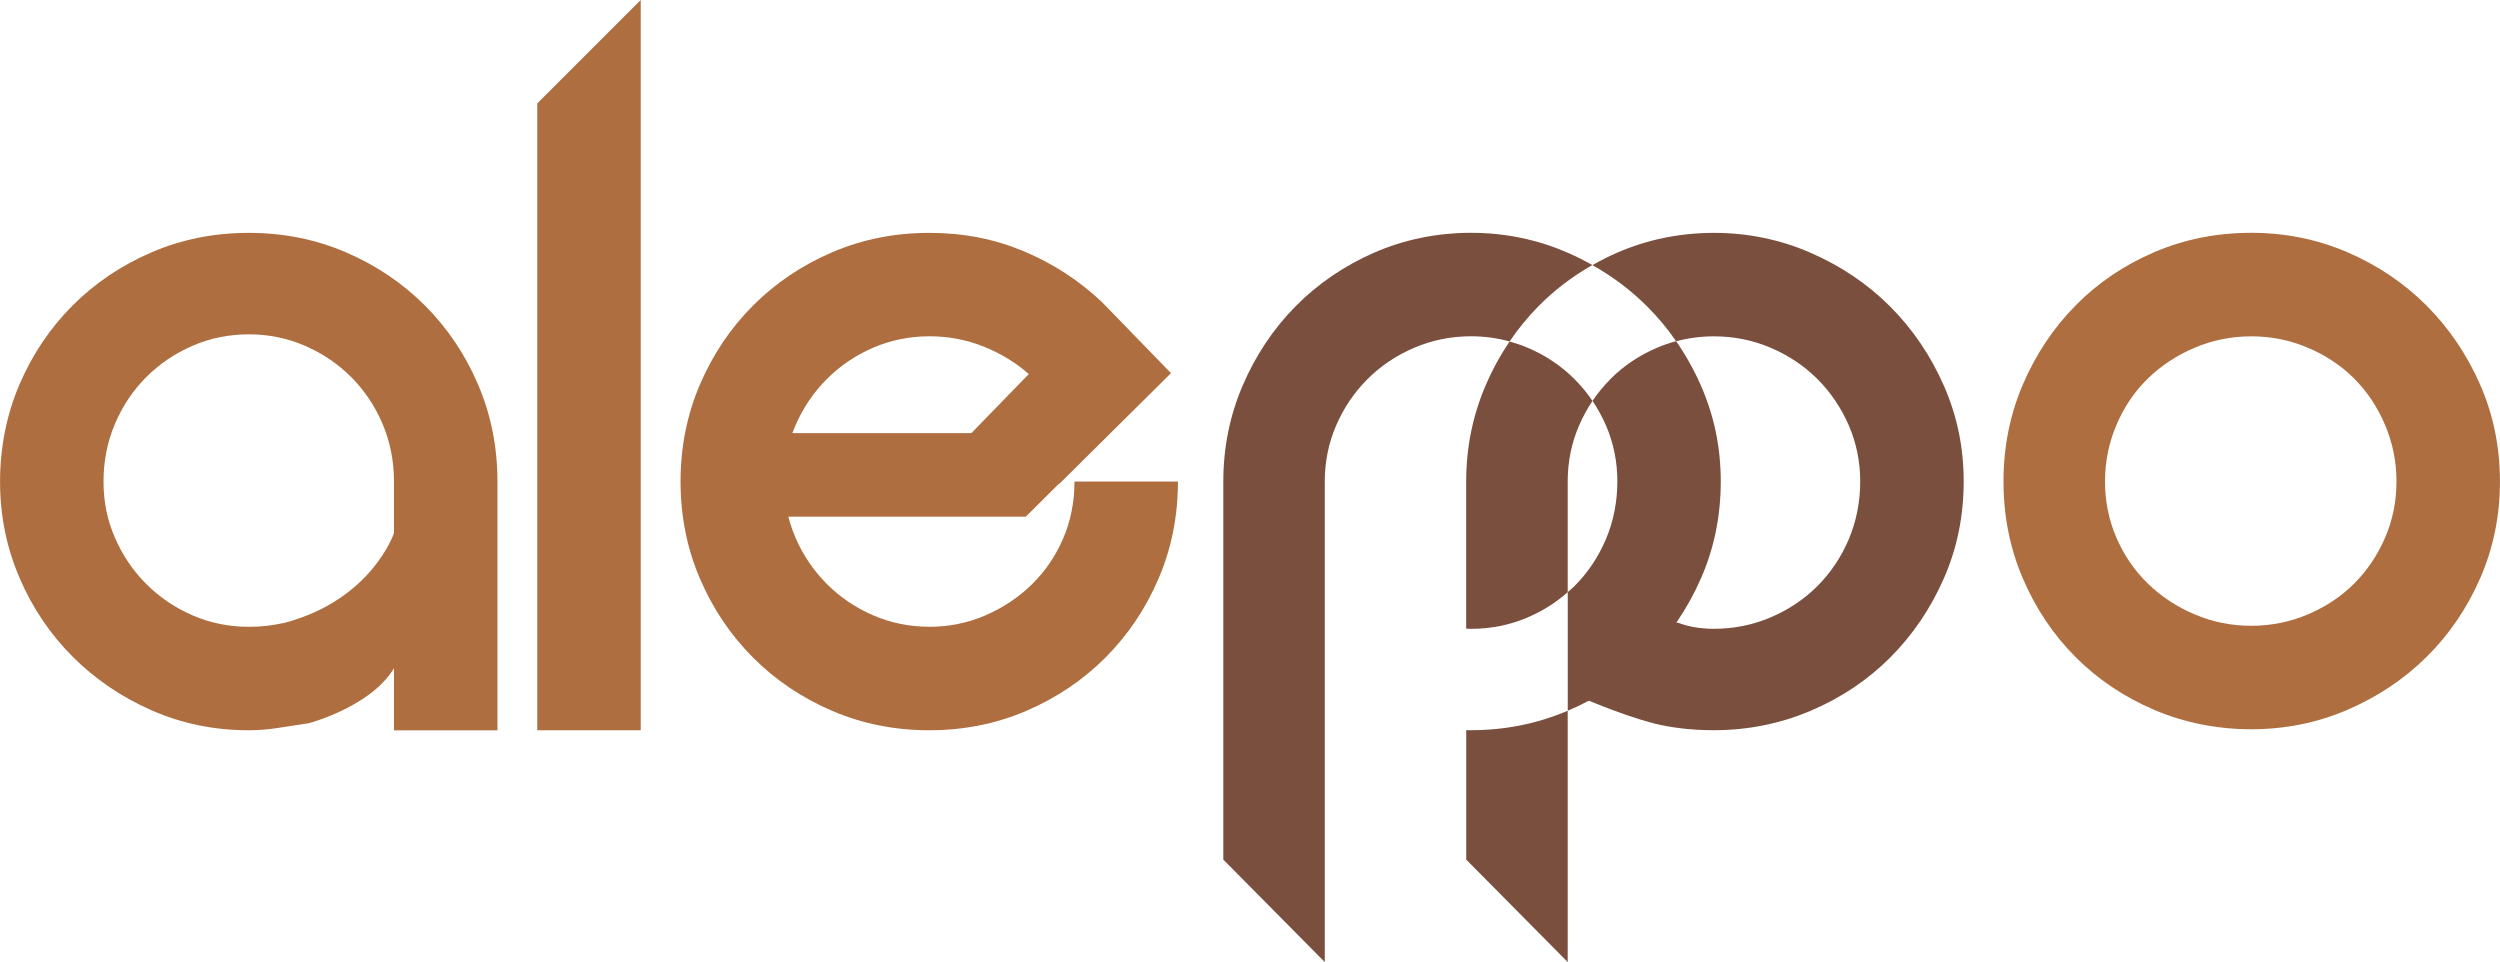
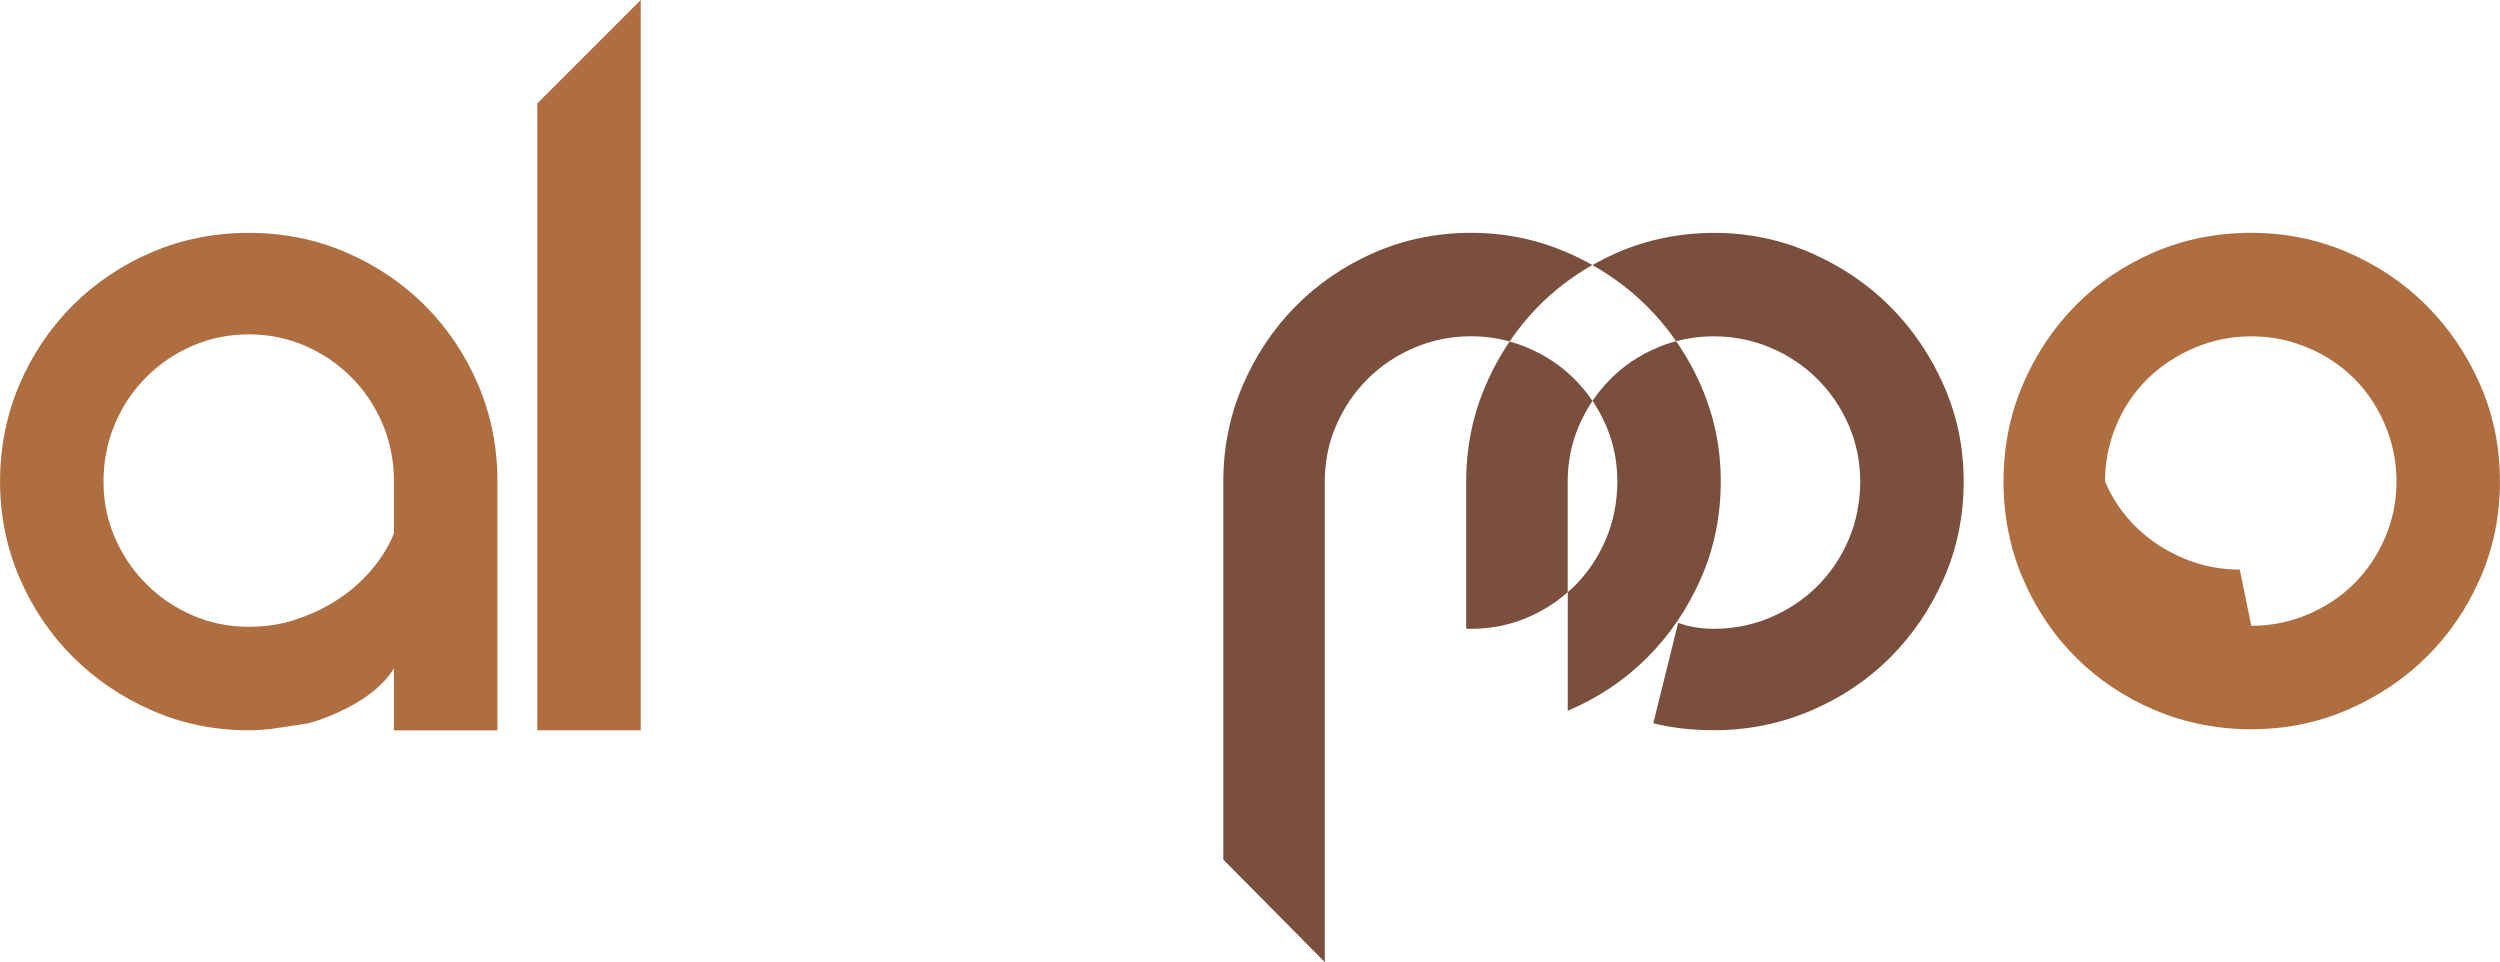
<svg xmlns="http://www.w3.org/2000/svg" id="Layer_2" viewBox="0 0 450.15 173.24">
  <defs>
    <style>.cls-1{fill:#7a4f3e;}.cls-1,.cls-2{stroke-width:0px;}.cls-2{fill:#ae6e40;}</style>
  </defs>
  <g id="Layer_1-2">
    <path class="cls-2" d="M44.79,131.49c-6.21,0-12.03-1.19-17.47-3.58-5.44-2.39-10.18-5.61-14.24-9.67-4.06-4.06-7.26-8.81-9.58-14.24-2.33-5.43-3.49-11.2-3.49-17.29s1.16-12.03,3.49-17.47c2.33-5.43,5.52-10.18,9.58-14.24,4.06-4.06,8.81-7.25,14.24-9.58,5.43-2.33,11.26-3.49,17.47-3.49s12.03,1.16,17.47,3.49c5.43,2.33,10.18,5.53,14.24,9.58,4.06,4.06,7.26,8.81,9.58,14.24,2.33,5.44,3.49,11.26,3.49,17.47v44.79h-18.63v-44.79c0-3.7-.69-7.17-2.06-10.39-1.37-3.23-3.26-6.03-5.64-8.42-2.39-2.39-5.17-4.27-8.33-5.64-3.17-1.37-6.54-2.06-10.12-2.06s-6.96.69-10.12,2.06c-3.17,1.37-5.94,3.25-8.33,5.64-2.39,2.39-4.27,5.19-5.64,8.42-1.37,3.22-2.06,6.69-2.06,10.39s.69,6.96,2.06,10.12c1.37,3.17,3.25,5.94,5.64,8.33,2.39,2.39,5.16,4.27,8.33,5.64,3.16,1.37,6.54,2.06,10.12,2.06,1.19,0,2.3-.06,3.31-.18,1.01-.12,2.06-.3,3.14-.54l4.3,18.09c-1.67.24-3.43.51-5.28.81-1.85.3-3.67.45-5.46.45Z" />
    <path class="cls-2" d="M96.74,18.63L115.37,0v131.49h-18.63V18.63Z" />
-     <path class="cls-2" d="M167.32,112.86c3.58,0,6.96-.69,10.12-2.06,3.16-1.37,5.94-3.22,8.33-5.55,2.39-2.33,4.27-5.07,5.64-8.24,1.37-3.16,2.06-6.6,2.06-10.3h18.63c0,6.21-1.16,12.03-3.49,17.47-2.33,5.44-5.53,10.18-9.58,14.24-4.06,4.06-8.81,7.25-14.24,9.58-5.44,2.33-11.26,3.49-17.47,3.49s-12.03-1.16-17.47-3.49c-5.44-2.33-10.18-5.52-14.24-9.58-4.06-4.06-7.26-8.81-9.58-14.24-2.33-5.43-3.49-11.26-3.49-17.47s1.16-12.03,3.49-17.47c2.33-5.43,5.52-10.18,9.58-14.24,4.06-4.06,8.81-7.25,14.24-9.58,5.43-2.33,11.26-3.49,17.47-3.49s11.76,1.11,17.02,3.31c5.25,2.21,9.91,5.23,13.97,9.05l.36.36,12.18,12.54-20.06,19.88h-24.72l19.17-19.71c-2.27-2.03-4.96-3.67-8.06-4.93-3.11-1.25-6.39-1.88-9.85-1.88s-6.96.69-10.12,2.06c-3.17,1.37-5.94,3.25-8.33,5.64-2.39,2.39-4.27,5.17-5.64,8.33-1.37,3.17-2.06,6.54-2.06,10.12s.69,6.96,2.06,10.12c1.37,3.17,3.25,5.94,5.64,8.33,2.39,2.39,5.16,4.27,8.33,5.64,3.16,1.37,6.54,2.06,10.12,2.06Z" />
    <path class="cls-1" d="M286.73,47.73c-1.44-.81-2.92-1.56-4.47-2.23-5.49-2.39-11.29-3.58-17.38-3.58s-12.03,1.2-17.47,3.58c-5.44,2.39-10.15,5.62-14.15,9.67-4,4.06-7.17,8.81-9.5,14.24-2.33,5.44-3.49,11.2-3.49,17.29v68.08l18.27,18.45v-86.53c0-3.58.69-6.96,2.06-10.12,1.37-3.16,3.25-5.94,5.64-8.33s5.2-4.27,8.42-5.64c3.22-1.37,6.63-2.06,10.21-2.06,2.4,0,4.72.32,6.95.93,1.53-2.26,3.25-4.36,5.16-6.31,2.87-2.91,6.12-5.39,9.73-7.44Z" />
    <path class="cls-1" d="M289.99,68.25c-1.21,1.21-2.29,2.52-3.24,3.93.92,1.37,1.73,2.84,2.41,4.4,1.37,3.17,2.06,6.54,2.06,10.12s-.69,7.17-2.06,10.39-3.25,6.03-5.64,8.42c-.39.39-.81.75-1.23,1.11v21.36c5.48-2.33,10.25-5.52,14.3-9.57,4.06-4.06,7.28-8.81,9.67-14.24,2.39-5.43,3.58-11.26,3.58-17.47s-1.2-11.85-3.58-17.29c-1.25-2.85-2.74-5.5-4.46-7.98-1.15.31-2.29.7-3.4,1.17-3.22,1.37-6.03,3.25-8.42,5.64Z" />
    <path class="cls-1" d="M275.09,111.16c2.7-1.15,5.08-2.67,7.19-4.53v-19.92c0-3.58.69-6.96,2.06-10.12.68-1.56,1.48-3.02,2.4-4.4-.95-1.41-2.03-2.72-3.24-3.93-2.39-2.39-5.2-4.27-8.42-5.64-1.07-.45-2.15-.82-3.26-1.13-1.67,2.46-3.12,5.1-4.33,7.94-2.33,5.44-3.49,11.2-3.49,17.29v26.48c.29.01.57.03.87.03,3.58,0,6.99-.69,10.21-2.06Z" />
    <path class="cls-1" d="M350,69.42c-2.39-5.43-5.62-10.18-9.67-14.24-4.06-4.06-8.84-7.28-14.33-9.67-5.5-2.39-11.29-3.58-17.38-3.58s-12.03,1.2-17.47,3.58c-1.53.67-3,1.42-4.42,2.23,3.65,2.05,6.94,4.53,9.86,7.44,1.93,1.93,3.67,4.02,5.22,6.27,2.19-.59,4.46-.89,6.81-.89,3.58,0,6.99.69,10.21,2.06,3.22,1.37,6.03,3.25,8.42,5.64,2.39,2.39,4.27,5.17,5.64,8.33,1.37,3.17,2.06,6.54,2.06,10.12s-.69,7.17-2.06,10.39c-1.37,3.22-3.25,6.03-5.64,8.42s-5.2,4.27-8.42,5.64c-3.22,1.37-6.63,2.06-10.21,2.06-2.39,0-4.54-.36-6.45-1.08l-4.48,18.09c3.34.84,6.99,1.25,10.93,1.25,6.09,0,11.88-1.16,17.38-3.49,5.49-2.33,10.27-5.52,14.33-9.58s7.28-8.81,9.67-14.24c2.39-5.43,3.58-11.26,3.58-17.47s-1.2-11.85-3.58-17.29Z" />
-     <path class="cls-1" d="M264.88,131.49c-.3,0-.58-.02-.87-.02v23.31l18.27,18.45v-45.25s-.02,0-.03.01c-5.49,2.33-11.29,3.49-17.38,3.49Z" />
-     <path class="cls-2" d="M405.36,41.92c6.09,0,11.85,1.16,17.29,3.49,5.43,2.33,10.18,5.53,14.24,9.58,4.06,4.06,7.28,8.81,9.67,14.24,2.39,5.44,3.58,11.26,3.58,17.47s-1.2,12.03-3.58,17.47c-2.39,5.44-5.62,10.15-9.67,14.15-4.06,4-8.81,7.17-14.24,9.5-5.44,2.33-11.2,3.49-17.29,3.49s-12.03-1.17-17.47-3.49c-5.44-2.33-10.15-5.49-14.15-9.5-4-4-7.17-8.72-9.5-14.15-2.33-5.43-3.49-11.26-3.49-17.47s1.16-12.03,3.49-17.47c2.33-5.43,5.49-10.18,9.5-14.24,4-4.06,8.72-7.25,14.15-9.58,5.43-2.33,11.26-3.49,17.47-3.49ZM405.36,112.68c3.58,0,6.99-.69,10.21-2.06,3.22-1.37,6-3.22,8.33-5.55s4.18-5.08,5.55-8.24c1.37-3.16,2.06-6.54,2.06-10.12s-.69-6.99-2.06-10.21c-1.37-3.22-3.22-6-5.55-8.33-2.33-2.33-5.11-4.18-8.33-5.55-3.22-1.37-6.63-2.06-10.21-2.06s-6.99.69-10.21,2.06c-3.22,1.37-6.03,3.22-8.42,5.55-2.39,2.33-4.27,5.11-5.64,8.33-1.37,3.22-2.06,6.63-2.06,10.21s.69,6.96,2.06,10.12c1.37,3.17,3.25,5.91,5.64,8.24,2.39,2.33,5.2,4.18,8.42,5.55,3.22,1.37,6.63,2.06,10.21,2.06Z" />
-     <path class="cls-1" d="M284.61,125.54s6.86,3.03,13.09,4.7c4.91-13.58,4.48-18.09,4.48-18.09l-6.56-1.29-11,14.69Z" />
-     <polygon class="cls-2" points="184.7 93.03 135.34 93.03 135.34 77.99 190.7 77.99 190.7 87.07 184.7 93.03" />
+     <path class="cls-2" d="M405.36,41.92c6.09,0,11.85,1.16,17.29,3.49,5.43,2.33,10.18,5.53,14.24,9.58,4.06,4.06,7.28,8.81,9.67,14.24,2.39,5.44,3.58,11.26,3.58,17.47s-1.2,12.03-3.58,17.47c-2.39,5.44-5.62,10.15-9.67,14.15-4.06,4-8.81,7.17-14.24,9.5-5.44,2.33-11.2,3.49-17.29,3.49s-12.03-1.17-17.47-3.49c-5.44-2.33-10.15-5.49-14.15-9.5-4-4-7.17-8.72-9.5-14.15-2.33-5.43-3.49-11.26-3.49-17.47s1.16-12.03,3.49-17.47c2.33-5.43,5.49-10.18,9.5-14.24,4-4.06,8.72-7.25,14.15-9.58,5.43-2.33,11.26-3.49,17.47-3.49ZM405.36,112.68c3.58,0,6.99-.69,10.21-2.06,3.22-1.37,6-3.22,8.33-5.55s4.18-5.08,5.55-8.24c1.37-3.16,2.06-6.54,2.06-10.12s-.69-6.99-2.06-10.21c-1.37-3.22-3.22-6-5.55-8.33-2.33-2.33-5.11-4.18-8.33-5.55-3.22-1.37-6.63-2.06-10.21-2.06s-6.99.69-10.21,2.06c-3.22,1.37-6.03,3.22-8.42,5.55-2.39,2.33-4.27,5.11-5.64,8.33-1.37,3.22-2.06,6.63-2.06,10.21c1.37,3.17,3.25,5.91,5.64,8.24,2.39,2.33,5.2,4.18,8.42,5.55,3.22,1.37,6.63,2.06,10.21,2.06Z" />
    <path class="cls-2" d="M70.94,95.99s-3.98,11.99-19.71,16.16c-1.39,6.34.94,15.34.94,15.34l3.36,2.75s13.14-3.42,16.31-11.75c.5-7.5-.9-22.5-.9-22.5Z" />
  </g>
</svg>